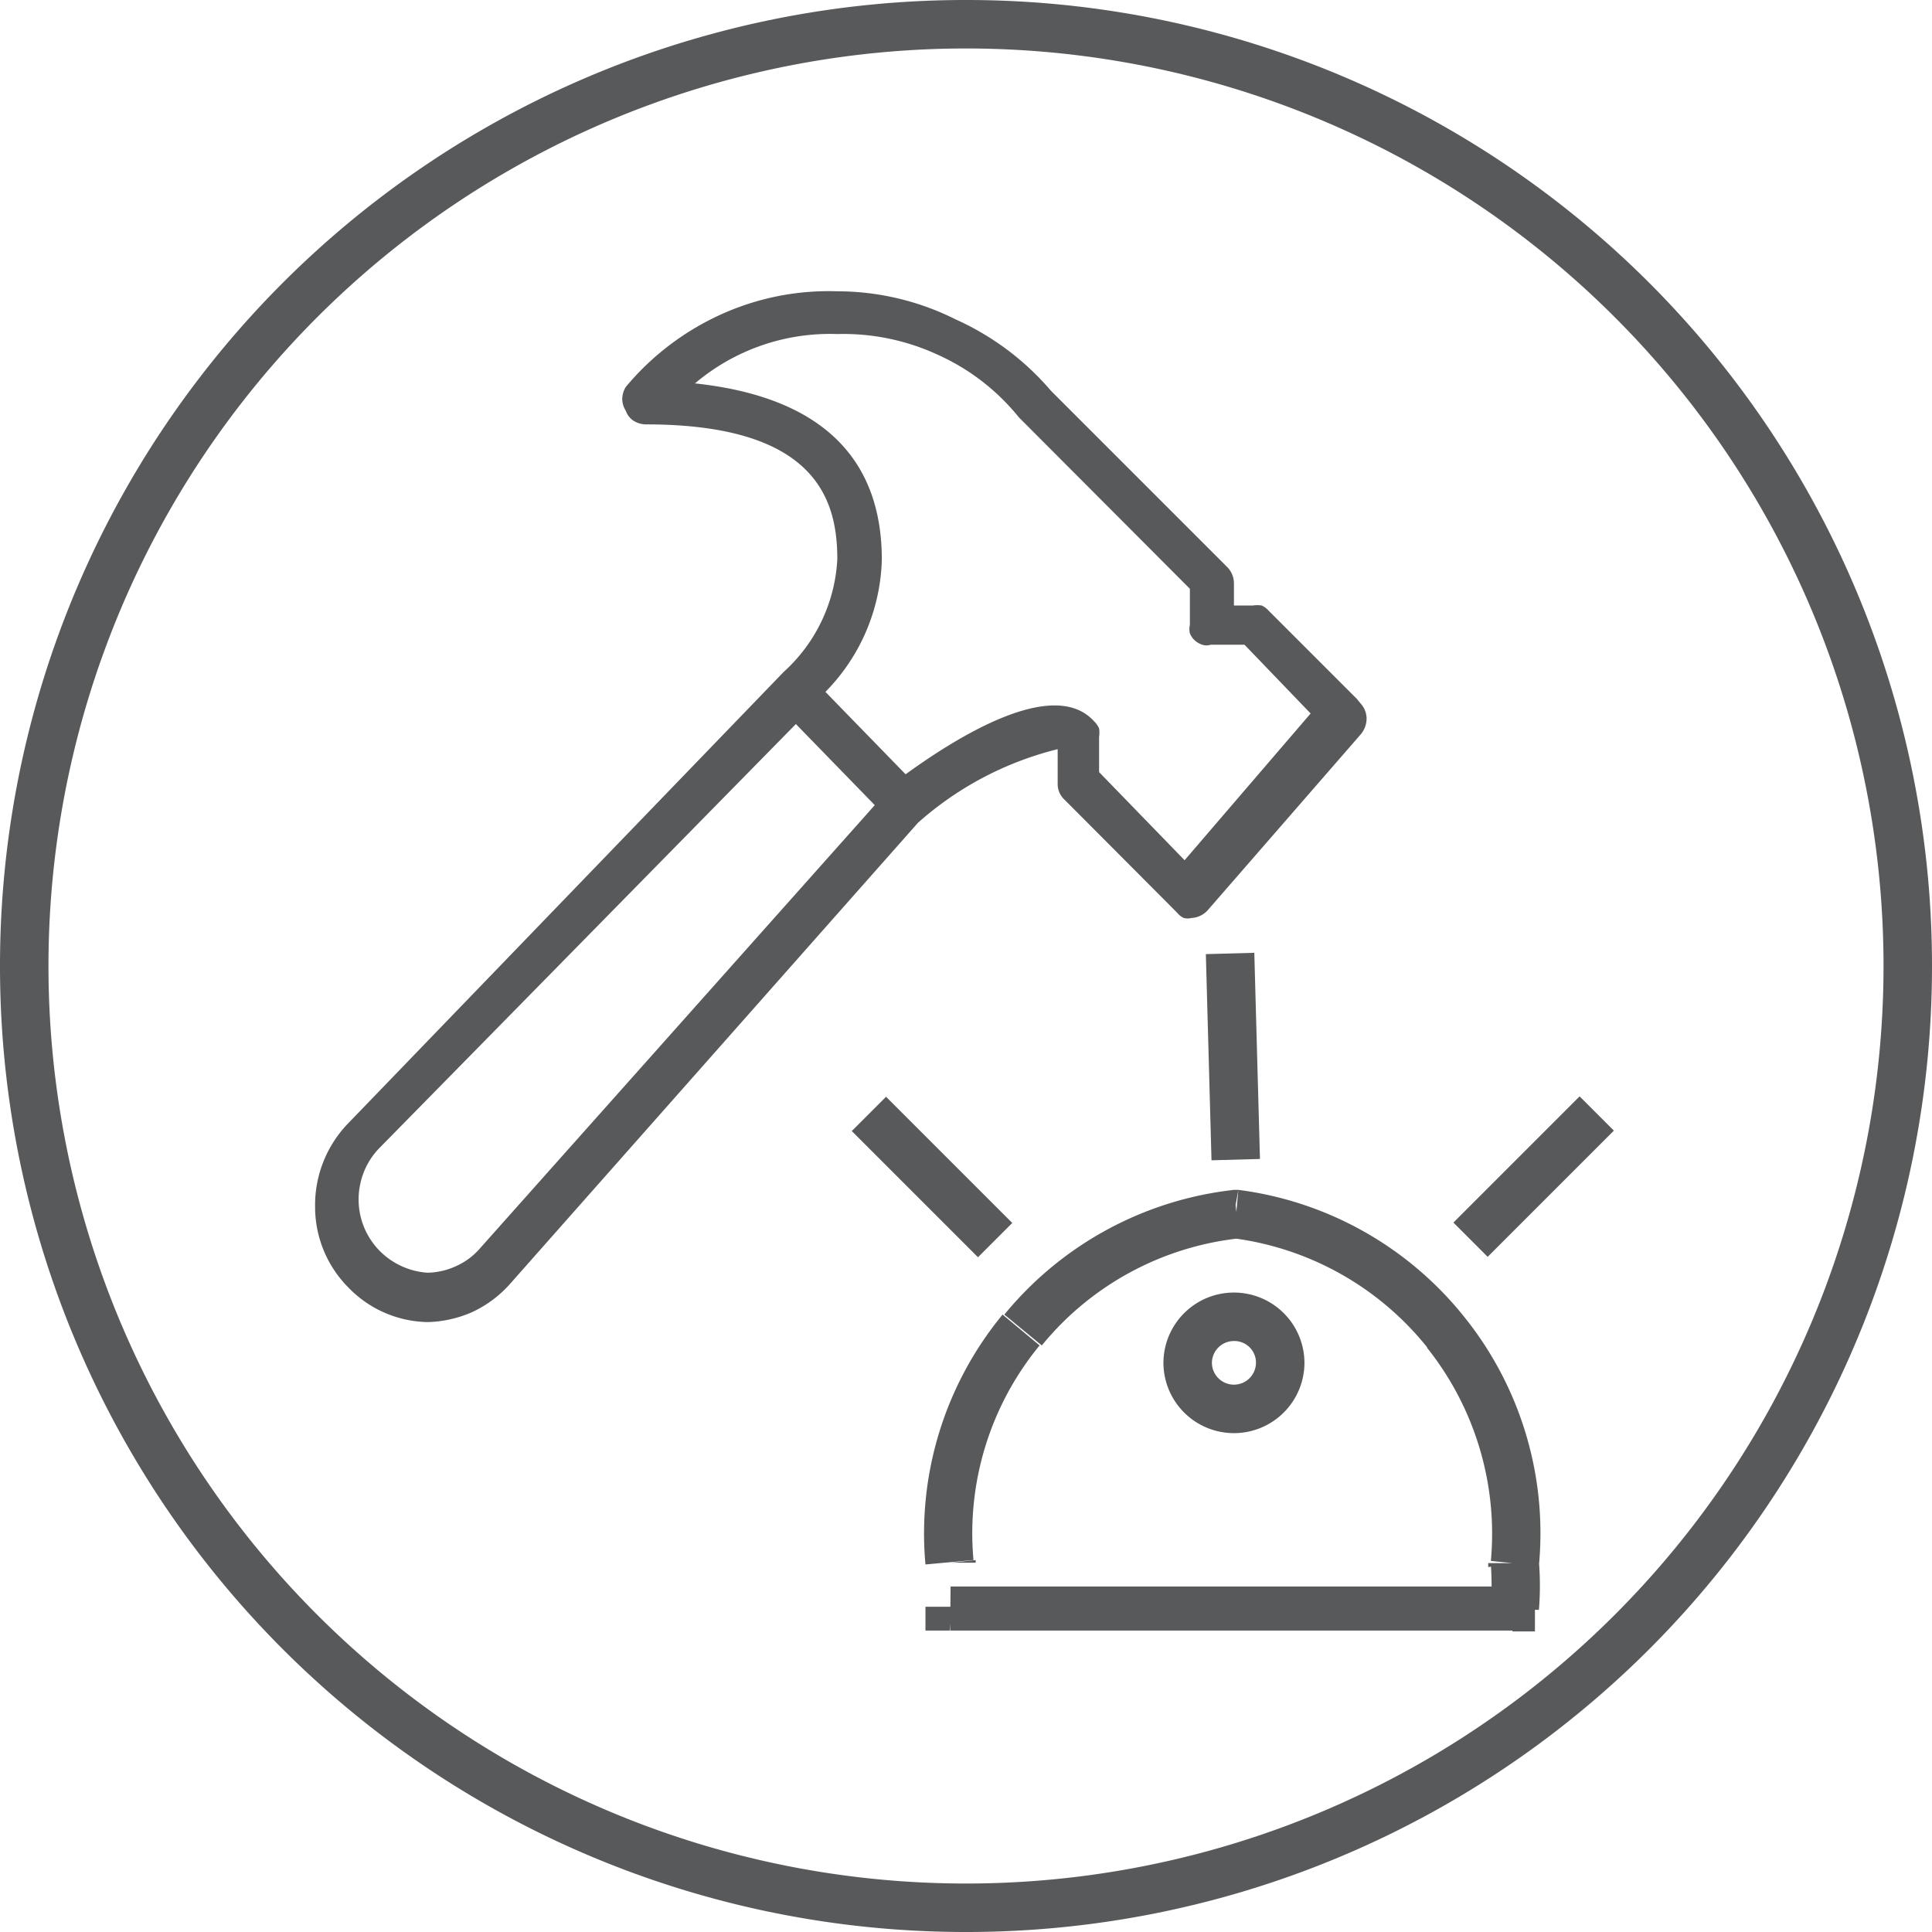
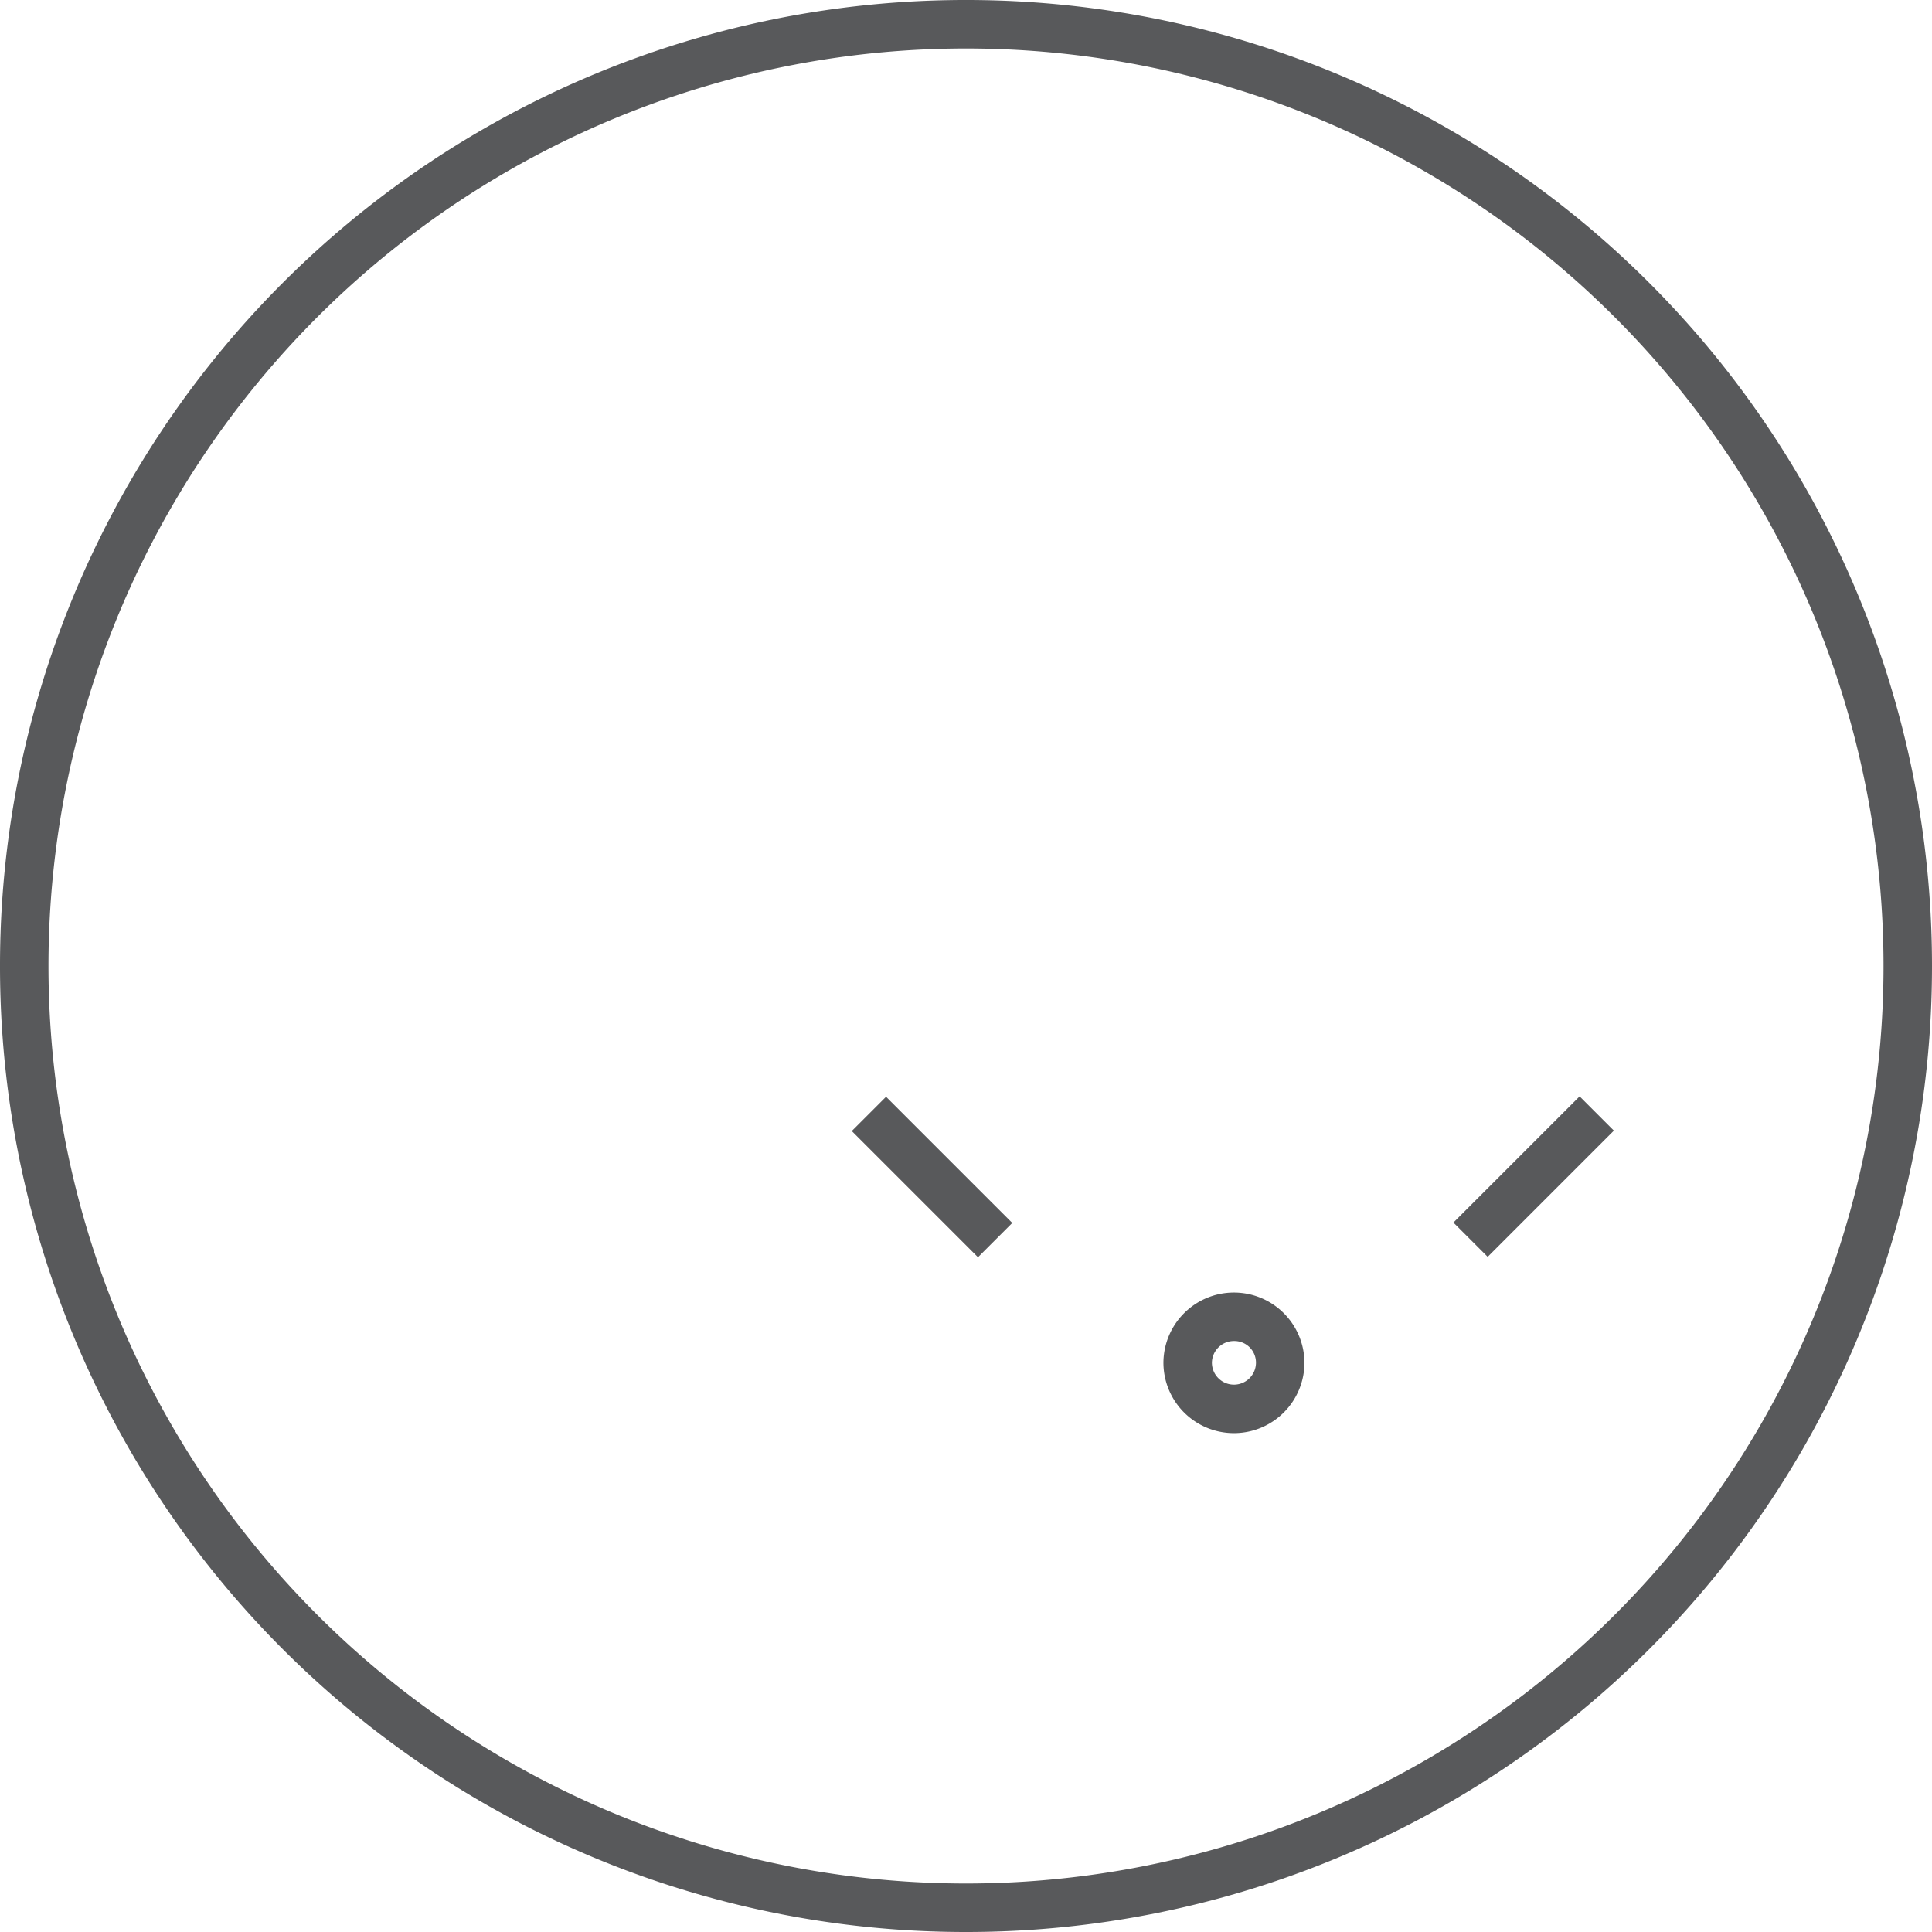
<svg xmlns="http://www.w3.org/2000/svg" viewBox="0 0 43.84 43.84">
  <defs>
    <style>.cls-1{fill:#58595b;}</style>
  </defs>
  <g id="Layer_2" data-name="Layer 2">
    <g id="Layer_1-2" data-name="Layer 1">
      <path class="cls-1" d="M21.92,1.1A20.82,20.82,0,0,1,42.74,21.92h1.1A21.91,21.91,0,0,0,21.92,0ZM1.1,21.92A20.82,20.82,0,0,1,21.92,1.1V0A21.91,21.91,0,0,0,0,21.92ZM21.92,42.74A20.82,20.82,0,0,1,1.1,21.92H0A21.91,21.91,0,0,0,21.92,43.84ZM42.74,21.92A20.82,20.82,0,0,1,21.92,42.74v1.1A21.91,21.91,0,0,0,43.84,21.92Z" />
-       <path class="cls-1" d="M30.79,15.86l-2-2a.48.48,0,0,0-.16-.12.64.64,0,0,0-.2,0H28v-.51a.53.53,0,0,0-.15-.36l-4-4a6.15,6.15,0,0,0-2.16-1.62A6,6,0,0,0,19,6.61a5.91,5.91,0,0,0-2.65.53,6.08,6.08,0,0,0-2.15,1.64.53.53,0,0,0-.08.27.5.5,0,0,0,.08.27.44.44,0,0,0,.18.23.54.54,0,0,0,.28.08c3.88,0,4.34,1.73,4.34,3.06a3.71,3.71,0,0,1-1.22,2.56L7.91,25.48a2.67,2.67,0,0,0-.76,1.91,2.59,2.59,0,0,0,.74,1.81A2.56,2.56,0,0,0,9.7,30a2.66,2.66,0,0,0,1-.22,2.63,2.63,0,0,0,.85-.62l9.28-10.49A7.46,7.46,0,0,1,24,17v.8a.48.48,0,0,0,.16.35l2.55,2.56a.44.44,0,0,0,.15.12.38.38,0,0,0,.18,0,.53.53,0,0,0,.36-.17l3.48-4a.56.56,0,0,0,.13-.35.51.51,0,0,0-.13-.34m-20,12.37a1.55,1.55,0,0,1-.53.39,1.63,1.63,0,0,1-.65.15,1.69,1.69,0,0,1-.88-.32,1.66,1.66,0,0,1-.65-1.67,1.66,1.66,0,0,1,.43-.83l9.46-9.63,1.79,1.84Zm16-8.82-1.94-2v-.8a.63.63,0,0,0,0-.19.52.52,0,0,0-.12-.17c-.92-1-3.1.36-4.27,1.21l-1.82-1.87a4.44,4.44,0,0,0,1.28-3c0-2.35-1.43-3.7-4.24-4A4.74,4.74,0,0,1,19,7.58a5.1,5.1,0,0,1,2.28.47,5,5,0,0,1,1.84,1.42L27,13.36v.82a.43.43,0,0,0,0,.19.42.42,0,0,0,.11.16.48.48,0,0,0,.17.1.31.31,0,0,0,.19,0h.77l1.5,1.56Z" />
      <rect class="cls-1" x="20.6" y="24.68" width="1.1" height="4.05" transform="translate(-12.69 22.78) rotate(-45)" />
      <rect class="cls-1" x="32.78" y="26.15" width="4.05" height="1.1" transform="translate(-8.69 32.43) rotate(-45)" />
-       <rect class="cls-1" x="27.42" y="21.64" width="1.1" height="4.68" transform="translate(-0.64 0.77) rotate(-1.57)" />
-       <path class="cls-1" d="M21.56,37l12.79,0V36l-12.78,0ZM21,35.45Zm1.75-5.62A7.81,7.81,0,0,0,21,35.5l1.09-.1a6.71,6.71,0,0,1,1.5-4.87ZM28,27a7.86,7.86,0,0,0-5.21,2.83l.85.7a6.72,6.72,0,0,1,4.48-2.43Zm5.24,2.9A7.84,7.84,0,0,0,28.1,27L28,28.1a6.75,6.75,0,0,1,4.39,2.48Zm1.68,5.63a7.83,7.83,0,0,0-1.68-5.63l-.86.68a6.77,6.77,0,0,1,1.45,4.84Zm0,1a6.73,6.73,0,0,0,0-1.1l-1.09.07a7.53,7.53,0,0,1,0,1Zm-13.33-.07H21V37h.55Zm0-1h.55V35.4ZM28,27.55,28.1,27H28Zm6.32,7.92-.55,0v.09Zm0,1v.55h.51l0-.51Z" />
      <path class="cls-1" d="M28,30.43a.49.49,0,0,1,.5.49h1.1A1.6,1.6,0,0,0,28,29.33Zm-.5.49a.5.5,0,0,1,.5-.49v-1.1a1.6,1.6,0,0,0-1.6,1.59Zm.5.5a.5.5,0,0,1-.5-.5h-1.1a1.6,1.6,0,0,0,1.6,1.6Zm.5-.5a.5.5,0,0,1-.5.5v1.1a1.6,1.6,0,0,0,1.6-1.6Z" />
    </g>
  </g>
</svg>